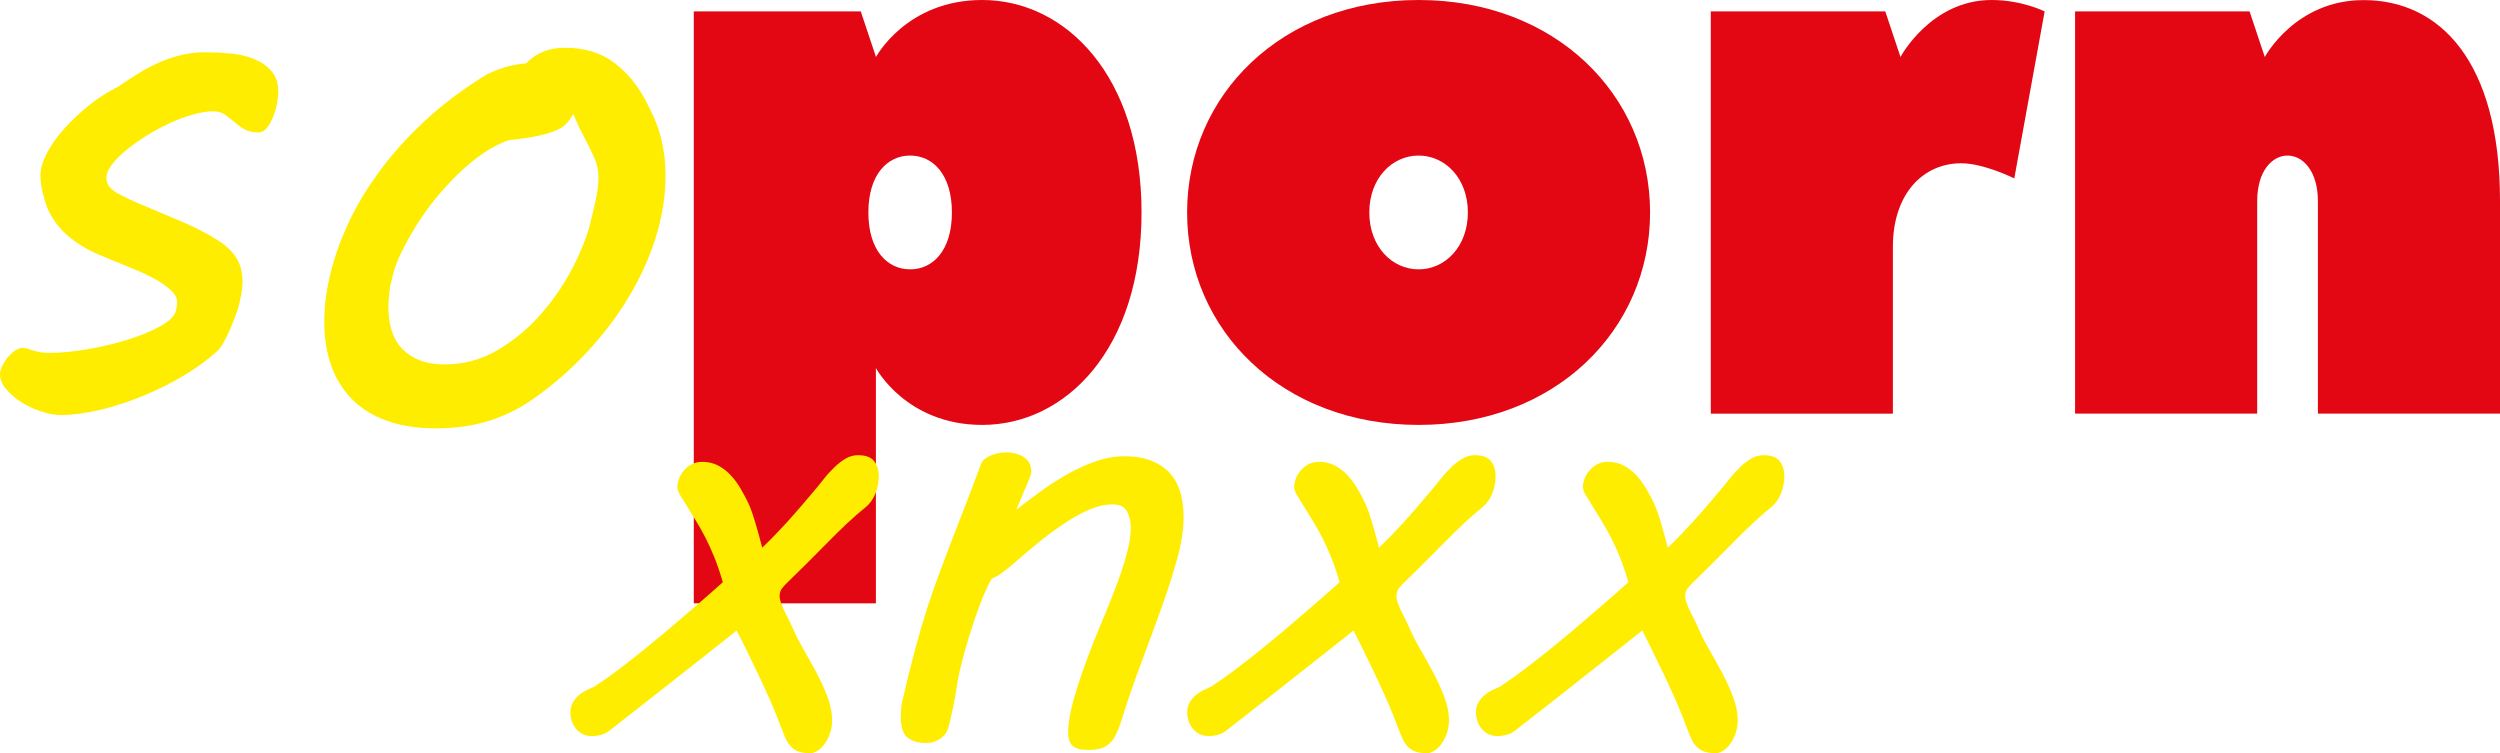
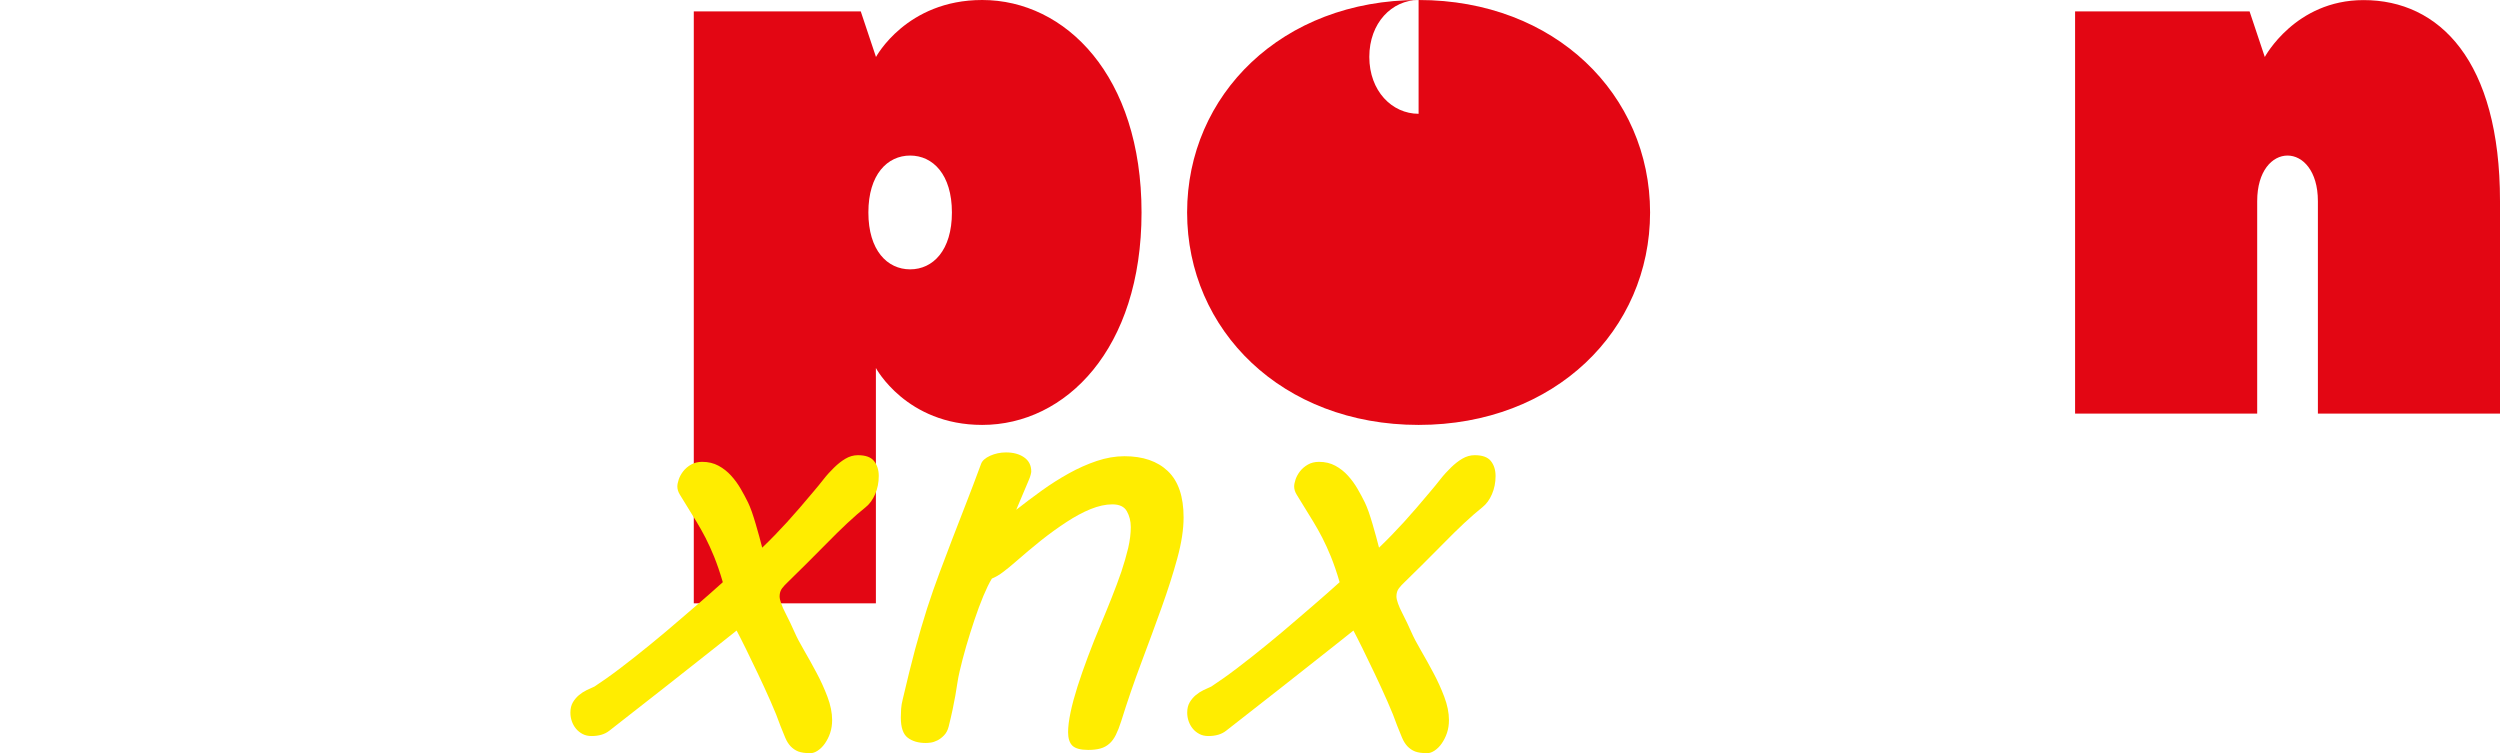
<svg xmlns="http://www.w3.org/2000/svg" version="1.1" id="layer" x="0px" y="0px" width="262.76px" height="79.16px" viewBox="0 0 262.76 79.16" style="enable-background:new 0 0 262.76 79.16;" xml:space="preserve">
  <style type="text/css">
	.st0{fill:#FFED00;}
	.st1{fill:#E30613;}
</style>
  <g>
-     <path class="st0" d="M2.34,36.57c0.21,0,0.4,0.03,0.56,0.08c0.17,0.05,0.36,0.11,0.56,0.18c0.21,0.07,0.44,0.12,0.7,0.18   c0.26,0.05,0.6,0.08,1.01,0.08c1.22,0,2.58-0.13,4.07-0.39c1.49-0.26,2.9-0.6,4.23-1.01c1.32-0.42,2.46-0.89,3.41-1.42   c0.95-0.53,1.49-1.08,1.62-1.66c0.08-0.31,0.12-0.58,0.12-0.82c0-0.44-0.21-0.86-0.64-1.27c-0.43-0.4-0.97-0.78-1.62-1.15   c-0.65-0.36-1.35-0.7-2.1-1.01c-0.75-0.31-1.45-0.6-2.1-0.86l-1.32-0.55c-0.68-0.26-1.34-0.58-1.99-0.95   c-0.65-0.38-1.25-0.81-1.81-1.3c-0.56-0.49-1.05-1.07-1.48-1.73C5.12,22.3,4.8,21.54,4.6,20.68c-0.1-0.36-0.19-0.73-0.25-1.09   c-0.06-0.36-0.1-0.75-0.1-1.17c0-0.67,0.23-1.45,0.68-2.32c0.45-0.87,1.06-1.73,1.83-2.59c0.77-0.86,1.64-1.67,2.61-2.45   s1.99-1.43,3.06-1.95c0.78-0.55,1.53-1.04,2.26-1.48c0.73-0.44,1.46-0.82,2.2-1.13c0.74-0.31,1.49-0.56,2.26-0.74   c0.77-0.18,1.58-0.27,2.43-0.27c0.78,0,1.62,0.04,2.53,0.12c0.91,0.08,1.74,0.26,2.49,0.55s1.38,0.71,1.89,1.27   c0.51,0.56,0.76,1.3,0.76,2.24c0,0.29-0.04,0.66-0.12,1.13c-0.08,0.47-0.21,0.93-0.39,1.4s-0.4,0.87-0.66,1.21   c-0.26,0.34-0.57,0.51-0.94,0.51c-0.6,0-1.09-0.12-1.48-0.35c-0.39-0.23-0.74-0.49-1.05-0.76c-0.31-0.27-0.64-0.53-0.97-0.76   s-0.75-0.35-1.25-0.35c-0.6,0-1.29,0.11-2.08,0.33c-0.79,0.22-1.6,0.52-2.43,0.9c-0.83,0.38-1.64,0.81-2.43,1.3   c-0.79,0.49-1.51,1-2.14,1.52c-0.64,0.52-1.15,1.03-1.54,1.54c-0.39,0.51-0.58,0.97-0.58,1.38c0,0.44,0.14,0.81,0.43,1.09   c0.29,0.29,0.65,0.53,1.09,0.74c0.57,0.31,1.23,0.62,1.97,0.93c0.74,0.31,1.49,0.62,2.24,0.94c0.75,0.31,1.49,0.62,2.2,0.93   c0.71,0.31,1.33,0.6,1.85,0.86c0.7,0.36,1.33,0.72,1.89,1.07c0.56,0.35,1.03,0.73,1.42,1.15c0.39,0.42,0.69,0.88,0.9,1.4   c0.21,0.52,0.31,1.13,0.31,1.83c0,0.34-0.03,0.68-0.08,1.01c-0.05,0.34-0.13,0.73-0.23,1.17c-0.08,0.39-0.21,0.84-0.41,1.36   c-0.19,0.52-0.4,1.03-0.62,1.54s-0.45,0.96-0.68,1.36c-0.23,0.4-0.43,0.67-0.58,0.8c-1.01,0.93-2.21,1.81-3.58,2.63   c-1.38,0.82-2.81,1.53-4.3,2.14c-1.49,0.61-2.99,1.1-4.48,1.46C9,43.44,7.63,43.62,6.39,43.62c-0.62,0-1.31-0.12-2.06-0.37   c-0.75-0.25-1.45-0.57-2.08-0.97c-0.64-0.4-1.17-0.86-1.6-1.38C0.21,40.38,0,39.86,0,39.34c0-0.26,0.08-0.55,0.23-0.88   c0.16-0.32,0.35-0.62,0.58-0.9c0.23-0.27,0.49-0.51,0.76-0.7C1.85,36.67,2.1,36.57,2.34,36.57z" />
-     <path class="st0" d="M34.78,28.55c0.39-1.58,0.99-3.26,1.81-5.04c0.82-1.78,1.89-3.58,3.21-5.39c1.32-1.82,2.91-3.6,4.77-5.34   c1.86-1.74,4-3.36,6.45-4.87c0.39-0.23,0.99-0.49,1.79-0.76c0.8-0.27,1.64-0.43,2.49-0.49c1.01-1.09,2.38-1.64,4.09-1.64   c2.02,0,3.73,0.51,5.12,1.54c1.39,1.03,2.54,2.42,3.45,4.19c0.29,0.57,0.55,1.13,0.8,1.67c0.25,0.54,0.45,1.12,0.62,1.73   c0.17,0.61,0.31,1.27,0.41,1.97c0.1,0.7,0.16,1.49,0.16,2.38c0,2.05-0.33,4.14-0.97,6.27c-0.65,2.13-1.57,4.21-2.77,6.23   c-1.19,2.03-2.64,3.97-4.34,5.82c-1.7,1.86-3.59,3.52-5.67,5c-1.4,1.01-2.95,1.8-4.65,2.36c-1.7,0.56-3.6,0.84-5.71,0.84   c-2,0-3.73-0.27-5.2-0.8c-1.47-0.53-2.69-1.29-3.66-2.28c-0.97-0.99-1.7-2.17-2.18-3.54c-0.48-1.38-0.72-2.91-0.72-4.6   C34.08,32.17,34.31,30.42,34.78,28.55z M41.25,29.06c-0.16,0.6-0.27,1.16-0.33,1.69c-0.06,0.53-0.1,1.05-0.1,1.54   c0,0.86,0.11,1.66,0.33,2.4c0.22,0.74,0.58,1.38,1.07,1.91s1.11,0.95,1.85,1.25c0.74,0.3,1.64,0.45,2.71,0.45   c1.97,0,3.81-0.5,5.51-1.5c1.7-1,3.21-2.25,4.54-3.76c1.32-1.51,2.43-3.12,3.33-4.85c0.9-1.73,1.52-3.32,1.89-4.77   c0.23-0.91,0.43-1.77,0.6-2.57c0.17-0.8,0.25-1.54,0.25-2.22c0-0.67-0.12-1.3-0.37-1.89c-0.25-0.58-0.56-1.24-0.95-1.97   c-0.23-0.44-0.47-0.9-0.7-1.38c-0.23-0.48-0.44-0.95-0.62-1.42c-0.21,0.36-0.43,0.68-0.66,0.95c-0.23,0.27-0.58,0.52-1.05,0.74   c-0.47,0.22-1.1,0.42-1.91,0.6c-0.81,0.18-1.86,0.34-3.15,0.47c-0.86,0.29-1.73,0.73-2.61,1.32c-0.88,0.6-1.75,1.3-2.59,2.1   c-0.84,0.81-1.65,1.67-2.42,2.61c-0.77,0.94-1.45,1.89-2.06,2.86c-0.61,0.97-1.14,1.93-1.6,2.86   C41.75,27.42,41.43,28.28,41.25,29.06z" />
    <path class="st1" d="M103.23,44.66c-7.98,0-11.17-5.98-11.17-5.98v24.73H72.92V1.2h17.55c1.6,4.79,1.6,4.79,1.6,4.79   S95.26,0,103.23,0c8.77,0,16.75,7.98,16.75,22.33S112.01,44.66,103.23,44.66z M95.66,16.35c-2.39,0-4.39,1.99-4.39,5.98   s1.99,5.98,4.39,5.98s4.39-1.99,4.39-5.98S98.05,16.35,95.66,16.35z" />
-     <path class="st1" d="M149.1,0c14.36,0,24.33,9.97,24.33,22.33s-9.97,22.33-24.33,22.33c-14.36,0-24.33-9.97-24.33-22.33   S134.74,0,149.1,0z M149.1,16.35c-2.79,0-5.18,2.39-5.18,5.98c0,3.59,2.39,5.98,5.18,5.98s5.18-2.39,5.18-5.98   C154.28,18.74,151.89,16.35,149.1,16.35z" />
-     <path class="st1" d="M209.32,0c3.19,0,5.58,1.2,5.58,1.2l-3.19,17.55c0,0-3.19-1.59-5.58-1.59c-3.99,0-7.18,3.19-7.18,8.77v17.55   h-19.14V1.2h18.34l1.6,4.79C199.75,5.98,202.94,0,209.32,0z" />
+     <path class="st1" d="M149.1,0c14.36,0,24.33,9.97,24.33,22.33s-9.97,22.33-24.33,22.33c-14.36,0-24.33-9.97-24.33-22.33   S134.74,0,149.1,0z c-2.79,0-5.18,2.39-5.18,5.98c0,3.59,2.39,5.98,5.18,5.98s5.18-2.39,5.18-5.98   C154.28,18.74,151.89,16.35,149.1,16.35z" />
    <path class="st1" d="M262.76,21.14v22.33h-19.14V21.14c0-3.19-1.6-4.79-3.19-4.79c-1.6,0-3.19,1.6-3.19,4.79v22.33H218.1V1.2h18.34   l1.6,4.79c0,0,3.19-5.98,10.37-5.98C256.38,0,262.76,6.38,262.76,21.14z" />
  </g>
  <g>
    <path class="st0" d="M64.03,76.81c-0.47,0.37-1.09,0.55-1.86,0.55c-0.35,0-0.66-0.07-0.93-0.21c-0.27-0.14-0.51-0.33-0.7-0.56   c-0.19-0.23-0.34-0.5-0.44-0.79c-0.1-0.29-0.15-0.59-0.15-0.9c0-0.43,0.09-0.79,0.26-1.08c0.17-0.29,0.39-0.55,0.64-0.76   c0.25-0.21,0.53-0.39,0.82-0.53c0.29-0.14,0.56-0.26,0.81-0.37c0.81-0.53,1.73-1.18,2.74-1.95c1.02-0.77,2.06-1.6,3.14-2.48   c1.08-0.88,2.15-1.78,3.21-2.7c1.07-0.91,2.08-1.79,3.03-2.62l1.37-1.22c-0.3-1.04-0.61-1.92-0.91-2.67c-0.3-0.74-0.61-1.41-0.91-2   c-0.3-0.59-0.62-1.14-0.93-1.66c-0.32-0.52-0.66-1.07-1.02-1.66c-0.33-0.53-0.57-0.93-0.75-1.22c-0.17-0.28-0.26-0.57-0.26-0.85   c0-0.2,0.05-0.45,0.15-0.75c0.1-0.29,0.26-0.58,0.47-0.85c0.21-0.27,0.49-0.51,0.82-0.7c0.33-0.19,0.73-0.29,1.17-0.29   c0.65,0,1.22,0.14,1.72,0.41c0.5,0.27,0.94,0.62,1.33,1.05s0.72,0.89,1.01,1.39s0.54,0.97,0.76,1.42c0.12,0.24,0.25,0.57,0.4,0.98   c0.14,0.41,0.28,0.84,0.41,1.29c0.13,0.46,0.26,0.91,0.38,1.34s0.22,0.82,0.3,1.14c0.89-0.85,1.76-1.75,2.61-2.68   s1.78-2.02,2.82-3.26c0.33-0.39,0.67-0.8,1.02-1.25c0.35-0.45,0.73-0.86,1.11-1.23c0.39-0.38,0.78-0.69,1.19-0.93   c0.41-0.24,0.84-0.37,1.31-0.37c0.79,0,1.36,0.2,1.69,0.61c0.33,0.41,0.5,0.94,0.5,1.58c0,0.69-0.13,1.33-0.38,1.91   s-0.58,1.03-0.99,1.36c-0.59,0.47-1.23,1.03-1.94,1.69s-1.41,1.36-2.13,2.09c-0.72,0.73-1.44,1.45-2.15,2.16   c-0.71,0.71-1.36,1.35-1.95,1.92c-0.24,0.22-0.45,0.45-0.62,0.67c-0.17,0.22-0.26,0.51-0.26,0.85c0,0.2,0.06,0.46,0.17,0.76   c0.11,0.3,0.25,0.63,0.43,0.97c0.17,0.35,0.34,0.7,0.52,1.05c0.17,0.36,0.32,0.68,0.44,0.96c0.24,0.55,0.58,1.2,1.02,1.95   c0.44,0.75,0.87,1.54,1.31,2.36c0.44,0.82,0.82,1.66,1.14,2.51s0.49,1.67,0.49,2.44c0,0.49-0.07,0.94-0.21,1.36   c-0.14,0.42-0.33,0.78-0.55,1.1c-0.22,0.32-0.47,0.56-0.75,0.75c-0.27,0.18-0.53,0.27-0.78,0.27c-0.53,0-0.95-0.06-1.27-0.18   c-0.31-0.12-0.58-0.31-0.81-0.55c-0.22-0.24-0.41-0.54-0.56-0.9s-0.32-0.77-0.5-1.23c-0.26-0.75-0.61-1.62-1.04-2.59   c-0.43-0.97-0.87-1.94-1.33-2.9c-0.46-0.95-0.89-1.84-1.29-2.67c-0.41-0.82-0.72-1.45-0.95-1.87c-0.57,0.45-1.15,0.91-1.75,1.39   c-0.6,0.48-1.38,1.09-2.33,1.84c-0.96,0.75-2.17,1.71-3.64,2.87C68.24,73.52,66.34,75.01,64.03,76.81z" />
    <path class="st0" d="M116.91,53.01c-0.71,0-1.47,0.17-2.29,0.5c-0.81,0.33-1.66,0.79-2.53,1.36c-0.87,0.57-1.76,1.21-2.67,1.93   c-0.9,0.72-1.79,1.47-2.67,2.24c-0.45,0.39-0.87,0.74-1.28,1.05c-0.41,0.32-0.81,0.55-1.22,0.72c-0.29,0.47-0.58,1.08-0.9,1.84   c-0.32,0.76-0.62,1.59-0.93,2.5s-0.59,1.83-0.87,2.77c-0.27,0.94-0.5,1.82-0.69,2.64c-0.1,0.43-0.18,0.84-0.24,1.25   c-0.06,0.41-0.13,0.84-0.21,1.3c-0.08,0.46-0.18,0.95-0.29,1.48c-0.11,0.53-0.25,1.12-0.41,1.77c-0.1,0.39-0.26,0.7-0.49,0.93   c-0.22,0.23-0.46,0.41-0.7,0.53c-0.24,0.12-0.48,0.2-0.7,0.23c-0.22,0.03-0.4,0.04-0.52,0.04c-0.77,0-1.4-0.18-1.89-0.55   c-0.49-0.37-0.73-1.08-0.73-2.13c0-0.28,0.01-0.58,0.03-0.9c0.02-0.31,0.08-0.67,0.18-1.05c0.45-1.93,0.88-3.67,1.29-5.21   c0.42-1.54,0.84-2.98,1.26-4.3c0.43-1.32,0.86-2.56,1.3-3.73c0.44-1.17,0.88-2.35,1.34-3.54c0.46-1.19,0.93-2.42,1.43-3.69   c0.5-1.27,1.03-2.68,1.6-4.22c0.12-0.35,0.44-0.63,0.96-0.87c0.52-0.23,1.07-0.35,1.66-0.35c0.77,0,1.41,0.17,1.91,0.52   c0.5,0.35,0.75,0.84,0.75,1.49c0,0.06-0.02,0.17-0.06,0.33c-0.04,0.16-0.1,0.34-0.18,0.52l-1.34,3.17   c0.85-0.67,1.74-1.34,2.67-2.01s1.88-1.27,2.85-1.81c0.97-0.54,1.96-0.98,2.94-1.31s1.96-0.5,2.91-0.5c1.95,0,3.47,0.52,4.57,1.57   c1.1,1.05,1.65,2.67,1.65,4.86c0,1.26-0.22,2.69-0.66,4.3c-0.44,1.61-0.99,3.33-1.65,5.17s-1.37,3.77-2.13,5.79   c-0.76,2.02-1.47,4.08-2.12,6.17c-0.18,0.57-0.37,1.05-0.56,1.43s-0.42,0.7-0.69,0.93c-0.26,0.23-0.57,0.4-0.93,0.5   s-0.79,0.15-1.29,0.15c-0.79,0-1.34-0.15-1.65-0.44c-0.3-0.29-0.46-0.77-0.46-1.42c0-0.57,0.09-1.27,0.26-2.09   c0.17-0.82,0.42-1.73,0.73-2.71c0.32-0.99,0.68-2.04,1.1-3.15c0.42-1.12,0.87-2.26,1.36-3.41c0.39-0.93,0.77-1.87,1.14-2.8   s0.71-1.84,1.01-2.71c0.29-0.87,0.53-1.71,0.72-2.5c0.18-0.79,0.27-1.52,0.27-2.19c0-0.63-0.14-1.18-0.41-1.66   C118.17,53.25,117.66,53.01,116.91,53.01z" />
    <path class="st0" d="M128.86,76.81c-0.47,0.37-1.09,0.55-1.86,0.55c-0.35,0-0.66-0.07-0.93-0.21c-0.27-0.14-0.51-0.33-0.7-0.56   c-0.19-0.23-0.34-0.5-0.44-0.79c-0.1-0.29-0.15-0.59-0.15-0.9c0-0.43,0.09-0.79,0.26-1.08c0.17-0.29,0.39-0.55,0.64-0.76   c0.25-0.21,0.53-0.39,0.82-0.53c0.29-0.14,0.56-0.26,0.81-0.37c0.81-0.53,1.73-1.18,2.74-1.95c1.02-0.77,2.06-1.6,3.14-2.48   c1.08-0.88,2.15-1.78,3.21-2.7c1.07-0.91,2.08-1.79,3.03-2.62l1.37-1.22c-0.3-1.04-0.61-1.92-0.91-2.67c-0.3-0.74-0.61-1.41-0.91-2   c-0.3-0.59-0.62-1.14-0.93-1.66c-0.32-0.52-0.66-1.07-1.02-1.66c-0.33-0.53-0.57-0.93-0.75-1.22c-0.17-0.28-0.26-0.57-0.26-0.85   c0-0.2,0.05-0.45,0.15-0.75c0.1-0.29,0.26-0.58,0.47-0.85c0.21-0.27,0.49-0.51,0.82-0.7c0.33-0.19,0.73-0.29,1.17-0.29   c0.65,0,1.22,0.14,1.72,0.41c0.5,0.27,0.94,0.62,1.33,1.05s0.72,0.89,1.01,1.39s0.54,0.97,0.76,1.42c0.12,0.24,0.25,0.57,0.4,0.98   c0.14,0.41,0.28,0.84,0.41,1.29c0.13,0.46,0.26,0.91,0.38,1.34s0.22,0.82,0.3,1.14c0.89-0.85,1.76-1.75,2.61-2.68   s1.78-2.02,2.82-3.26c0.33-0.39,0.67-0.8,1.02-1.25c0.35-0.45,0.73-0.86,1.11-1.23c0.39-0.38,0.78-0.69,1.19-0.93   c0.41-0.24,0.84-0.37,1.31-0.37c0.79,0,1.36,0.2,1.69,0.61c0.33,0.41,0.5,0.94,0.5,1.58c0,0.69-0.13,1.33-0.38,1.91   s-0.58,1.03-0.99,1.36c-0.59,0.47-1.23,1.03-1.94,1.69s-1.41,1.36-2.13,2.09c-0.72,0.73-1.44,1.45-2.15,2.16   c-0.71,0.71-1.36,1.35-1.95,1.92c-0.24,0.22-0.45,0.45-0.62,0.67c-0.17,0.22-0.26,0.51-0.26,0.85c0,0.2,0.06,0.46,0.17,0.76   c0.11,0.3,0.25,0.63,0.43,0.97c0.17,0.35,0.34,0.7,0.52,1.05c0.17,0.36,0.32,0.68,0.44,0.96c0.24,0.55,0.58,1.2,1.02,1.95   c0.44,0.75,0.87,1.54,1.31,2.36c0.44,0.82,0.82,1.66,1.14,2.51s0.49,1.67,0.49,2.44c0,0.49-0.07,0.94-0.21,1.36   c-0.14,0.42-0.33,0.78-0.55,1.1c-0.22,0.32-0.47,0.56-0.75,0.75c-0.27,0.18-0.53,0.27-0.78,0.27c-0.53,0-0.95-0.06-1.27-0.18   c-0.31-0.12-0.58-0.31-0.81-0.55c-0.22-0.24-0.41-0.54-0.56-0.9s-0.32-0.77-0.5-1.23c-0.26-0.75-0.61-1.62-1.04-2.59   c-0.43-0.97-0.87-1.94-1.33-2.9c-0.46-0.95-0.89-1.84-1.29-2.67c-0.41-0.82-0.72-1.45-0.95-1.87c-0.57,0.45-1.15,0.91-1.75,1.39   c-0.6,0.48-1.38,1.09-2.33,1.84c-0.96,0.75-2.17,1.71-3.64,2.87C133.07,73.52,131.17,75.01,128.86,76.81z" />
-     <path class="st0" d="M159.21,76.81c-0.47,0.37-1.09,0.55-1.86,0.55c-0.35,0-0.66-0.07-0.93-0.21c-0.27-0.14-0.51-0.33-0.7-0.56   c-0.19-0.23-0.34-0.5-0.44-0.79c-0.1-0.29-0.15-0.59-0.15-0.9c0-0.43,0.09-0.79,0.26-1.08c0.17-0.29,0.39-0.55,0.64-0.76   c0.25-0.21,0.53-0.39,0.82-0.53c0.29-0.14,0.56-0.26,0.81-0.37c0.81-0.53,1.73-1.18,2.74-1.95c1.02-0.77,2.06-1.6,3.14-2.48   c1.08-0.88,2.15-1.78,3.21-2.7c1.07-0.91,2.08-1.79,3.03-2.62l1.37-1.22c-0.3-1.04-0.61-1.92-0.91-2.67c-0.3-0.74-0.61-1.41-0.91-2   c-0.3-0.59-0.62-1.14-0.93-1.66c-0.32-0.52-0.66-1.07-1.02-1.66c-0.33-0.53-0.57-0.93-0.75-1.22c-0.17-0.28-0.26-0.57-0.26-0.85   c0-0.2,0.05-0.45,0.15-0.75c0.1-0.29,0.26-0.58,0.47-0.85c0.21-0.27,0.49-0.51,0.82-0.7c0.33-0.19,0.73-0.29,1.17-0.29   c0.65,0,1.22,0.14,1.72,0.41c0.5,0.27,0.94,0.62,1.33,1.05s0.72,0.89,1.01,1.39s0.54,0.97,0.76,1.42c0.12,0.24,0.25,0.57,0.4,0.98   c0.14,0.41,0.28,0.84,0.41,1.29c0.13,0.46,0.26,0.91,0.38,1.34s0.22,0.82,0.3,1.14c0.89-0.85,1.76-1.75,2.61-2.68   s1.78-2.02,2.82-3.26c0.33-0.39,0.67-0.8,1.02-1.25c0.35-0.45,0.73-0.86,1.11-1.23c0.39-0.38,0.78-0.69,1.19-0.93   c0.41-0.24,0.84-0.37,1.31-0.37c0.79,0,1.36,0.2,1.69,0.61c0.33,0.41,0.5,0.94,0.5,1.58c0,0.69-0.13,1.33-0.38,1.91   s-0.58,1.03-0.99,1.36c-0.59,0.47-1.23,1.03-1.94,1.69s-1.41,1.36-2.13,2.09c-0.72,0.73-1.44,1.45-2.15,2.16   c-0.71,0.71-1.36,1.35-1.95,1.92c-0.24,0.22-0.45,0.45-0.62,0.67c-0.17,0.22-0.26,0.51-0.26,0.85c0,0.2,0.06,0.46,0.17,0.76   c0.11,0.3,0.25,0.63,0.43,0.97c0.17,0.35,0.34,0.7,0.52,1.05c0.17,0.36,0.32,0.68,0.44,0.96c0.24,0.55,0.58,1.2,1.02,1.95   c0.44,0.75,0.87,1.54,1.31,2.36c0.44,0.82,0.82,1.66,1.14,2.51s0.49,1.67,0.49,2.44c0,0.49-0.07,0.94-0.21,1.36   c-0.14,0.42-0.33,0.78-0.55,1.1c-0.22,0.32-0.47,0.56-0.75,0.75c-0.27,0.18-0.53,0.27-0.78,0.27c-0.53,0-0.95-0.06-1.27-0.18   c-0.31-0.12-0.58-0.31-0.81-0.55c-0.22-0.24-0.41-0.54-0.56-0.9s-0.32-0.77-0.5-1.23c-0.26-0.75-0.61-1.62-1.04-2.59   c-0.43-0.97-0.87-1.94-1.33-2.9c-0.46-0.95-0.89-1.84-1.29-2.67c-0.41-0.82-0.72-1.45-0.95-1.87c-0.57,0.45-1.15,0.91-1.75,1.39   c-0.6,0.48-1.38,1.09-2.33,1.84c-0.96,0.75-2.17,1.71-3.64,2.87C163.42,73.52,161.53,75.01,159.21,76.81z" />
  </g>
  <g>
</g>
  <g>
</g>
  <g>
</g>
  <g>
</g>
  <g>
</g>
  <g>
</g>
</svg>